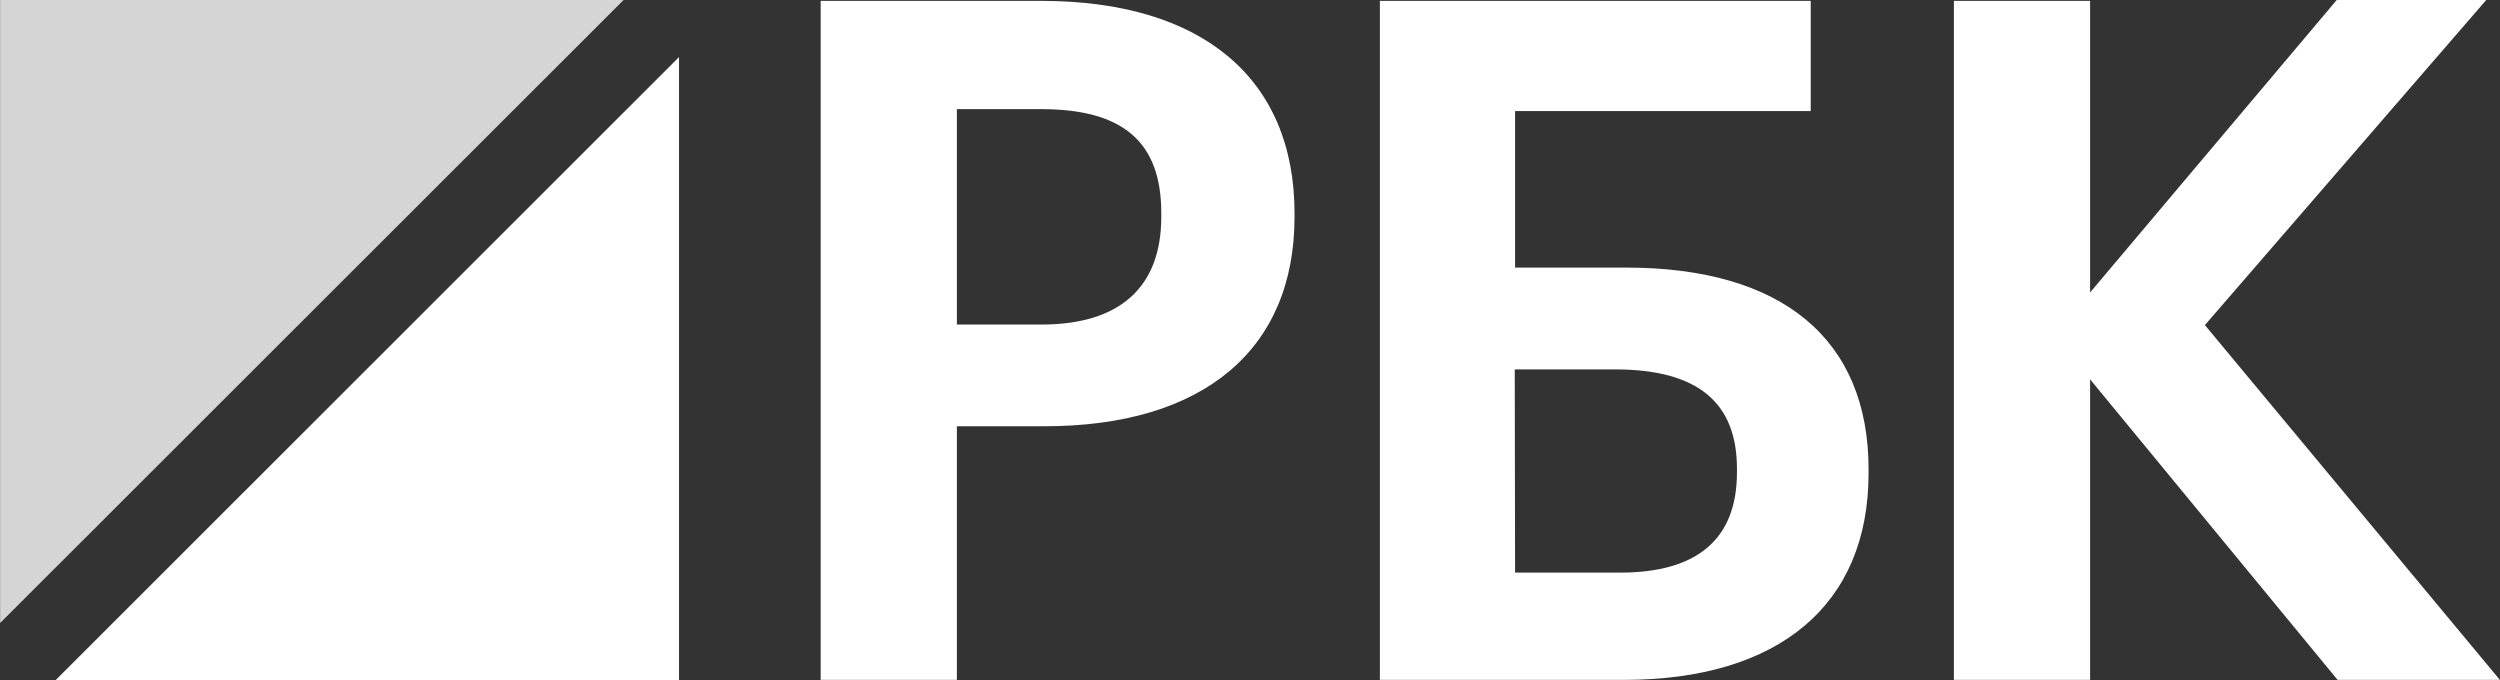
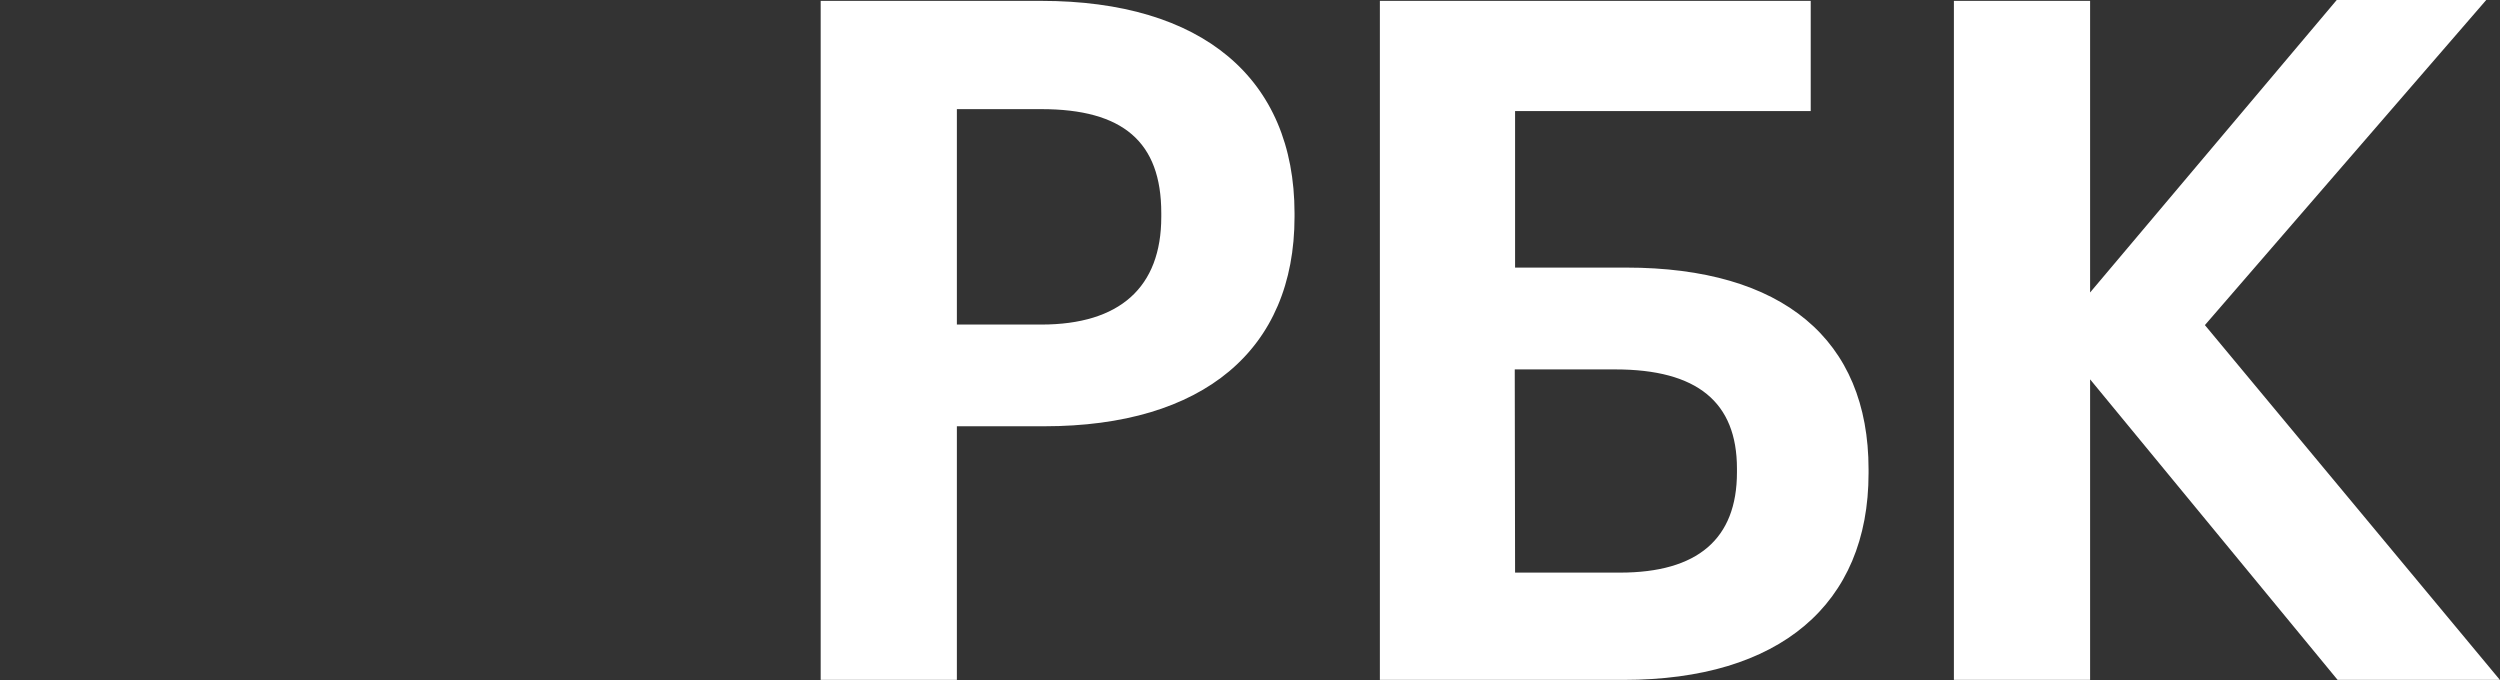
<svg xmlns="http://www.w3.org/2000/svg" width="2500" height="680" viewBox="0 0 2500 680" fill="none">
  <rect x="0" y="0" width="2500" height="680" fill="#333333" stroke="none" />
  <g clip-path="url(#clip0_325_419)">
-     <path d="M623.584 0H0.114V623.033L623.584 0Z" fill="#D5D5D5" />
-     <path d="M55.771 680H679.023V57.076L55.771 680Z" fill="white" />
+     <path d="M623.584 0H0.114L623.584 0Z" fill="#D5D5D5" />
    <path d="M1041.23 0.873H820.676V679.891H956.872V426.269H1044.18C1203.29 426.269 1294.53 349.876 1294.53 216.845V213.134C1294.42 78.248 1202.09 0.873 1041.23 0.873ZM1161.28 216.845C1161.28 287.344 1119.81 324.558 1041.23 324.558H956.872V109.132H1041.23C1122.97 109.132 1161.28 141.871 1161.28 213.025V216.845ZM1626.18 267.591H1515.08V111.096H1810.72V0.873H1379.87V679.891H1623.67C1779.29 679.891 1868.56 604.59 1868.56 473.304V469.267C1868.56 339.4 1782.56 267.591 1626.18 267.591ZM1514.75 369.411H1615.26C1697.22 369.411 1736.95 402.151 1736.95 468.612V472.322C1736.95 538.893 1697.66 572.614 1619.96 572.614H1515.08L1514.75 369.411ZM2204.9 325.104L2486.24 0H2336.73L2090.1 292.473V0.873H1953.9V679.891H2090.1V379.342L2337.61 679.891H2499.89L2204.9 325.104Z" fill="white" />
  </g>
  <defs>
    <clipPath id="clip0_325_419">
      <rect width="2500" height="680" fill="white" />
    </clipPath>
  </defs>
</svg>